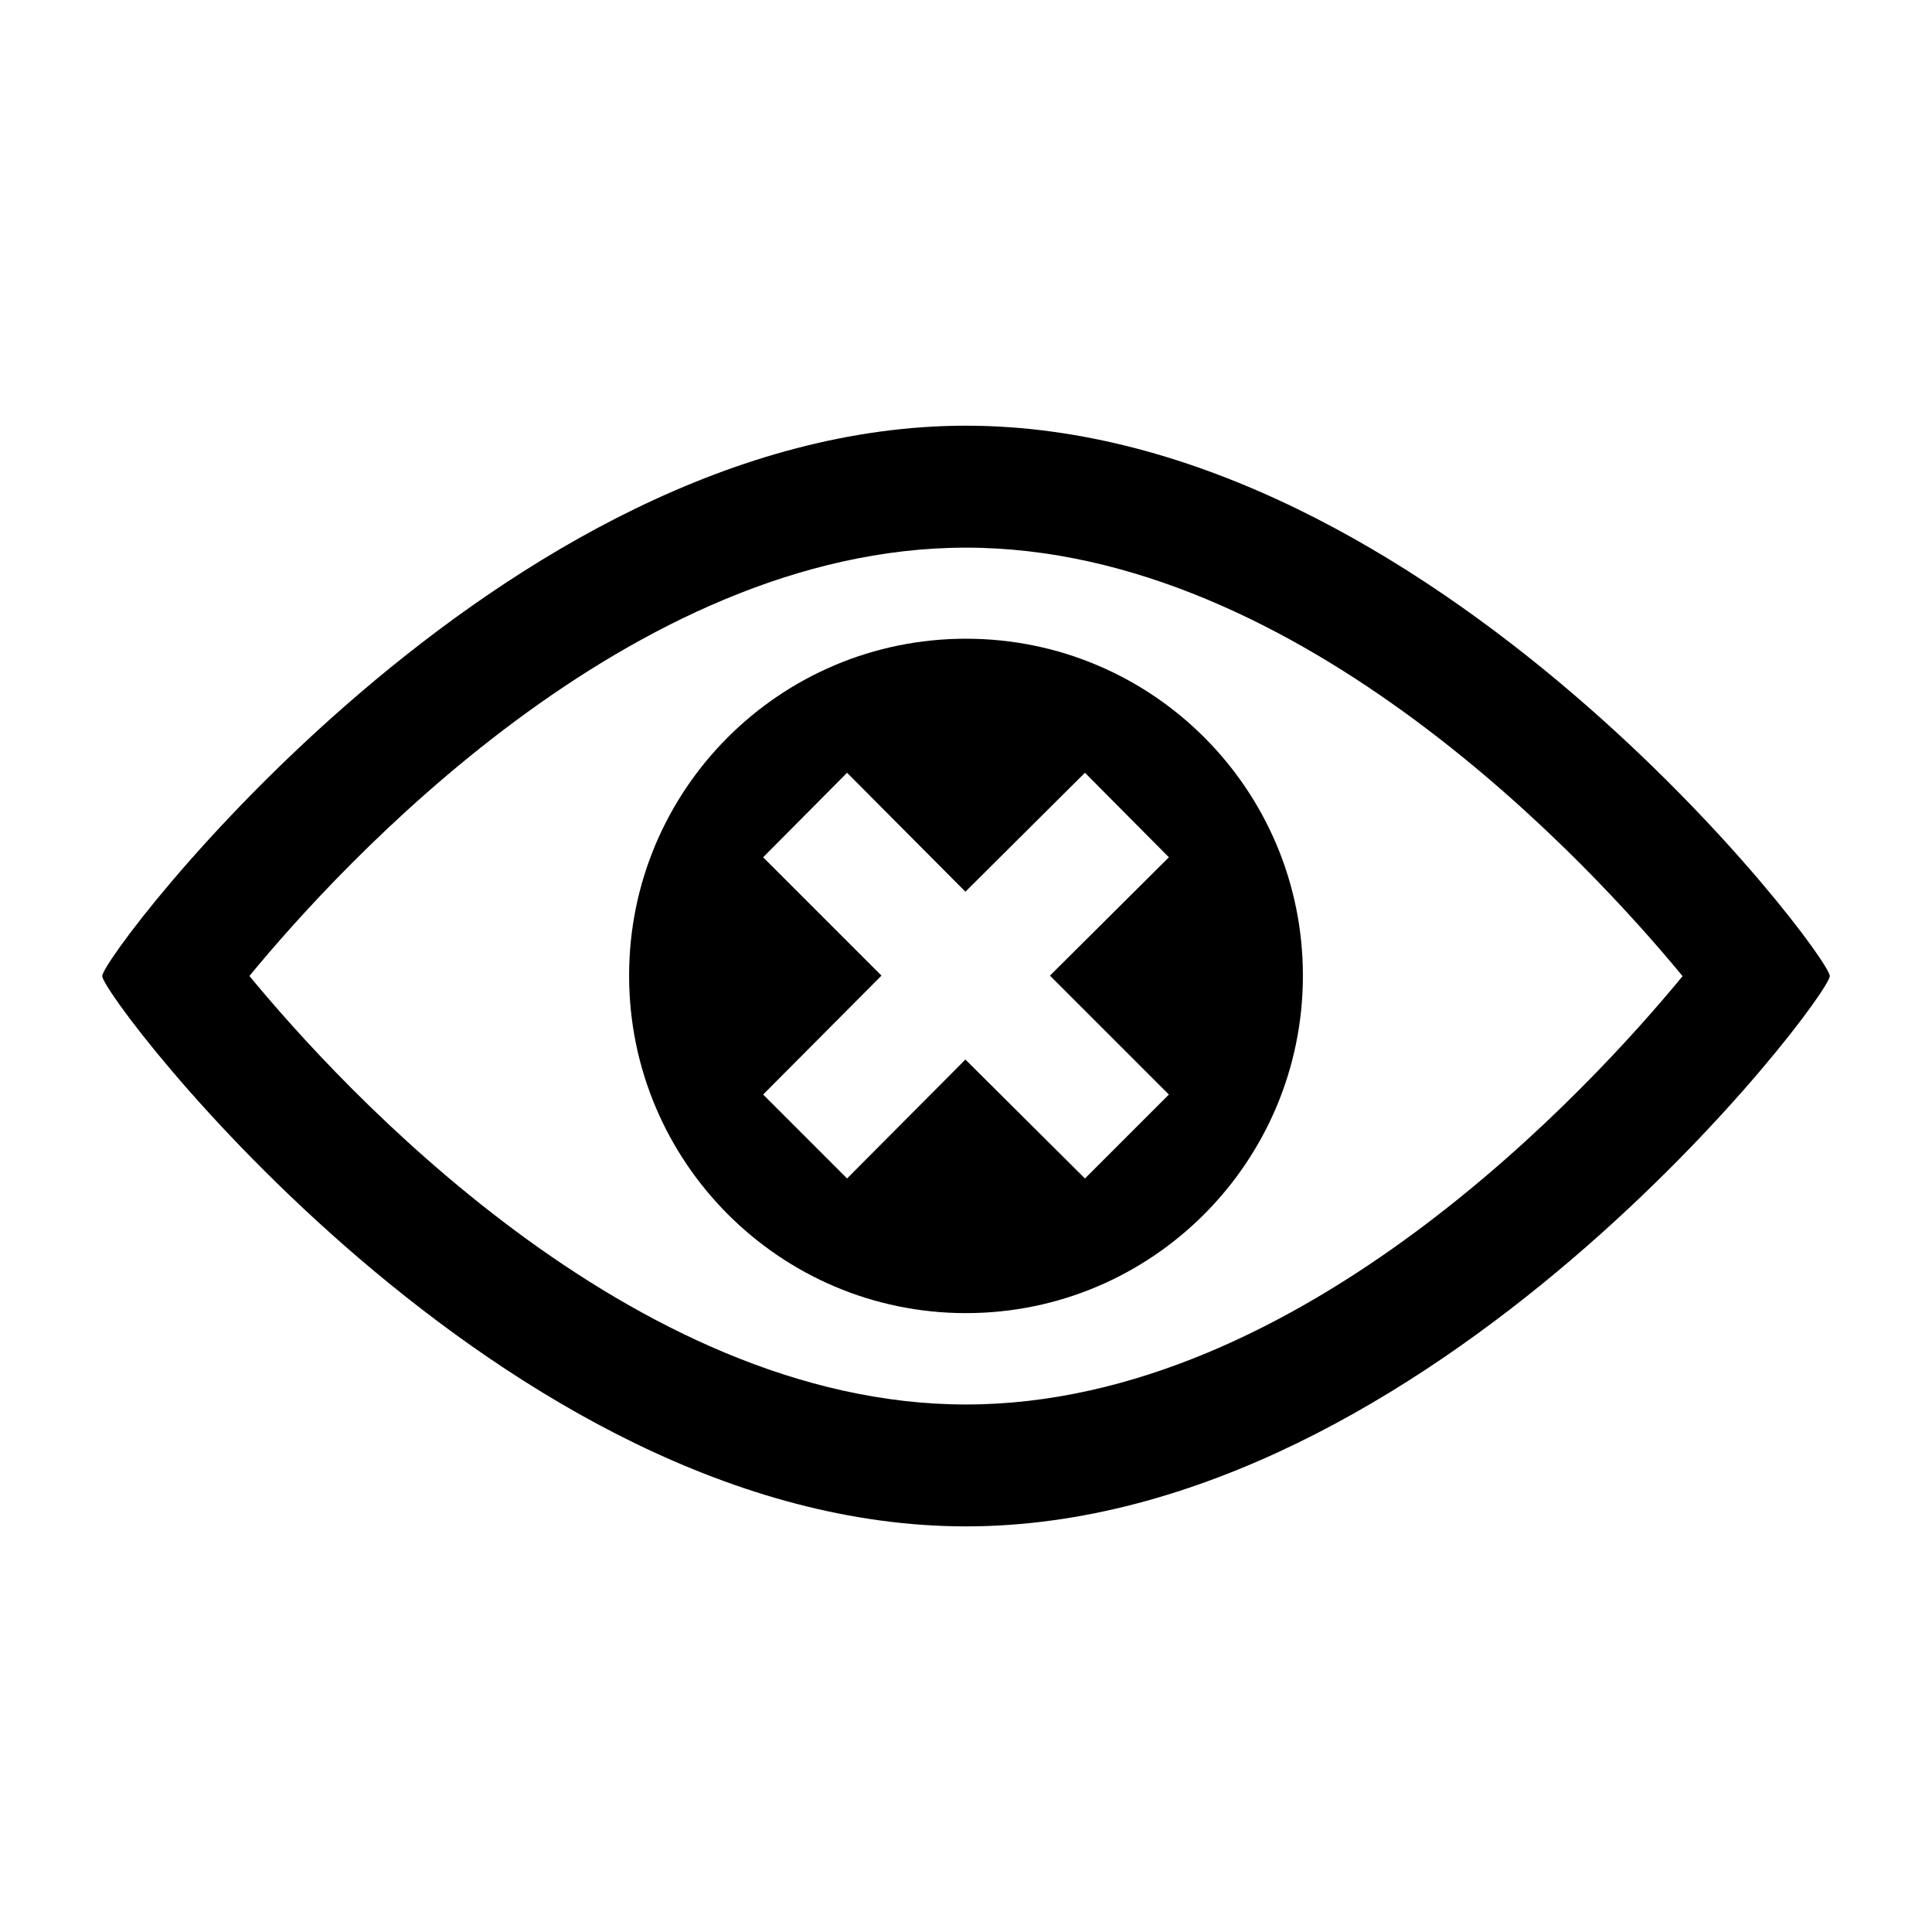
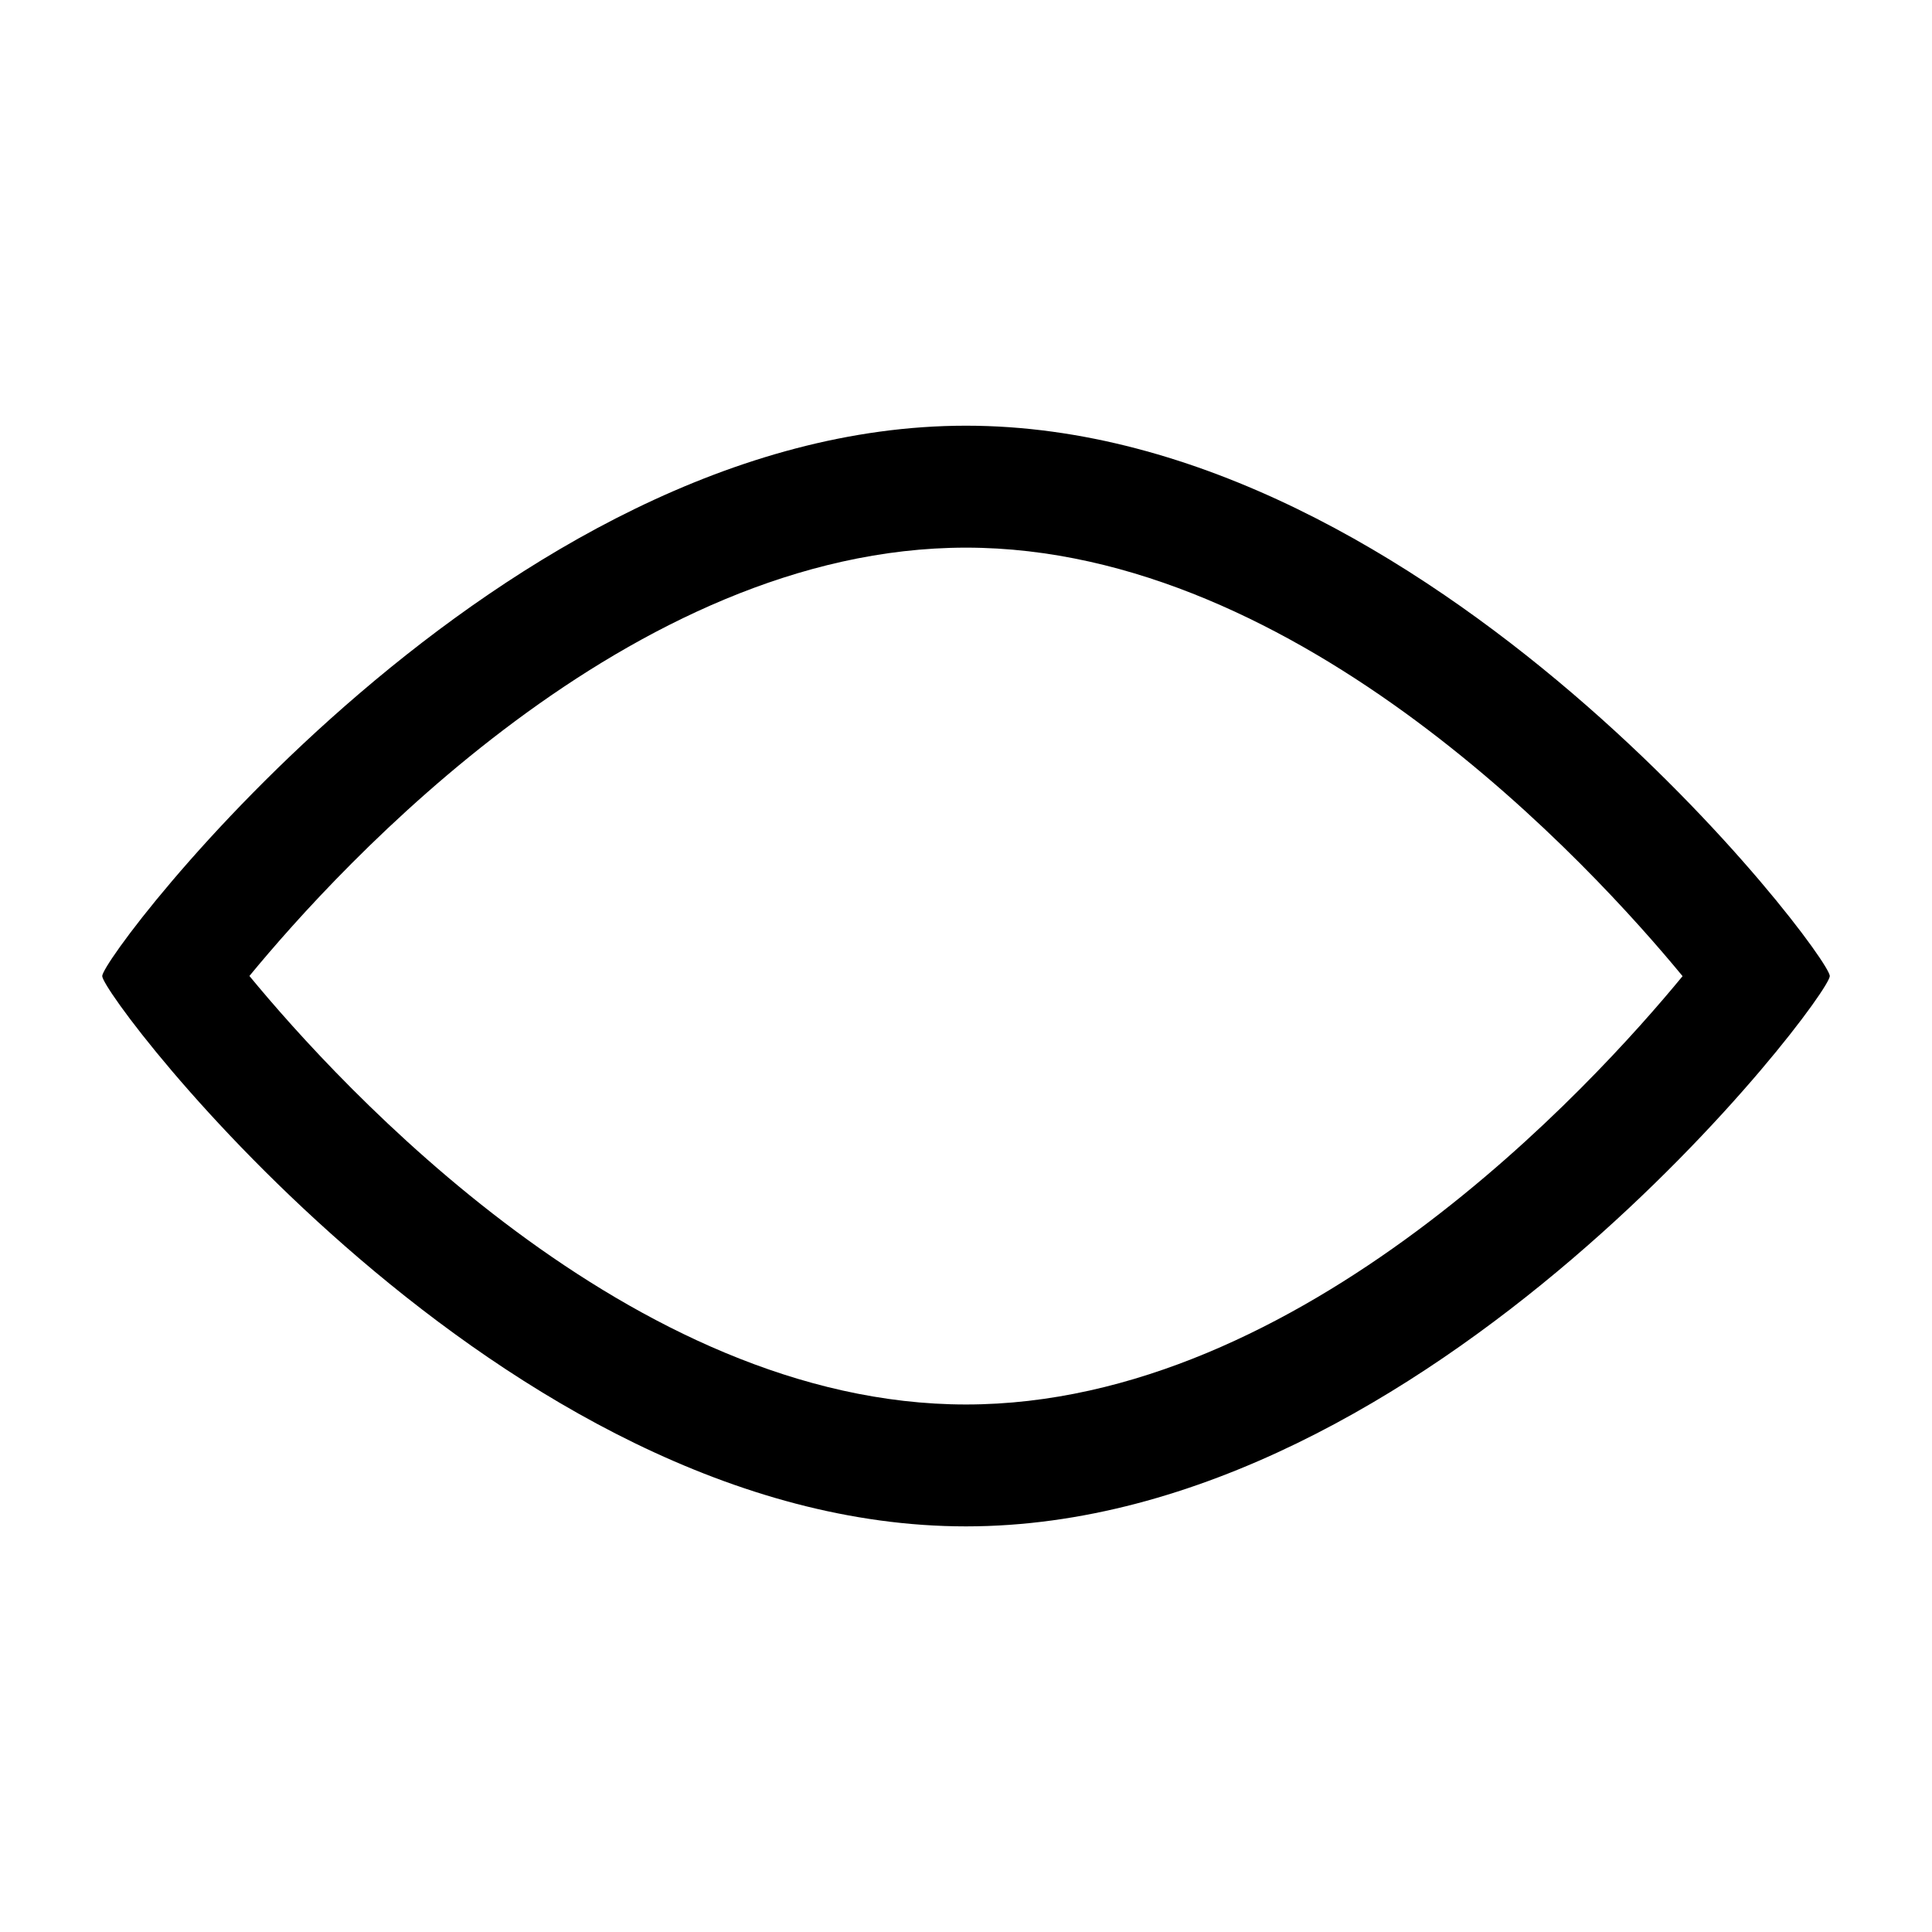
<svg xmlns="http://www.w3.org/2000/svg" viewBox="0 0 100 100" x="0px" y="0px">
  <path d="m5.291 50.52c0-1.088 20.678-28.486 44.709-28.486 24.03 0 44.71 27.398 44.71 28.485 0 1.088-20.68 28.485-44.71 28.486-24.03.001-44.709-27.396-44.709-28.484m7.619-.005c4.641 5.636 19.746 22.18 37.09 22.18 17.383 0 32.454-16.536 37.09-22.17-4.642-5.637-19.746-22.18-37.09-22.18-17.383 0-32.454 16.535-37.09 22.17" />
-   <path d="m50 33.06c-9.635 0-17.438 7.802-17.438 17.438 0 9.635 7.802 17.469 17.438 17.469 9.635 0 17.438-7.833 17.438-17.469 0-9.635-7.802-17.438-17.438-17.438m-6.156 6.938l6.125 6.156 6.188-6.156 4.344 4.375-6.156 6.125 6.156 6.156-4.344 4.344-6.188-6.156-6.125 6.156-4.344-4.344 6.125-6.156-6.125-6.125 4.344-4.375" />
</svg>